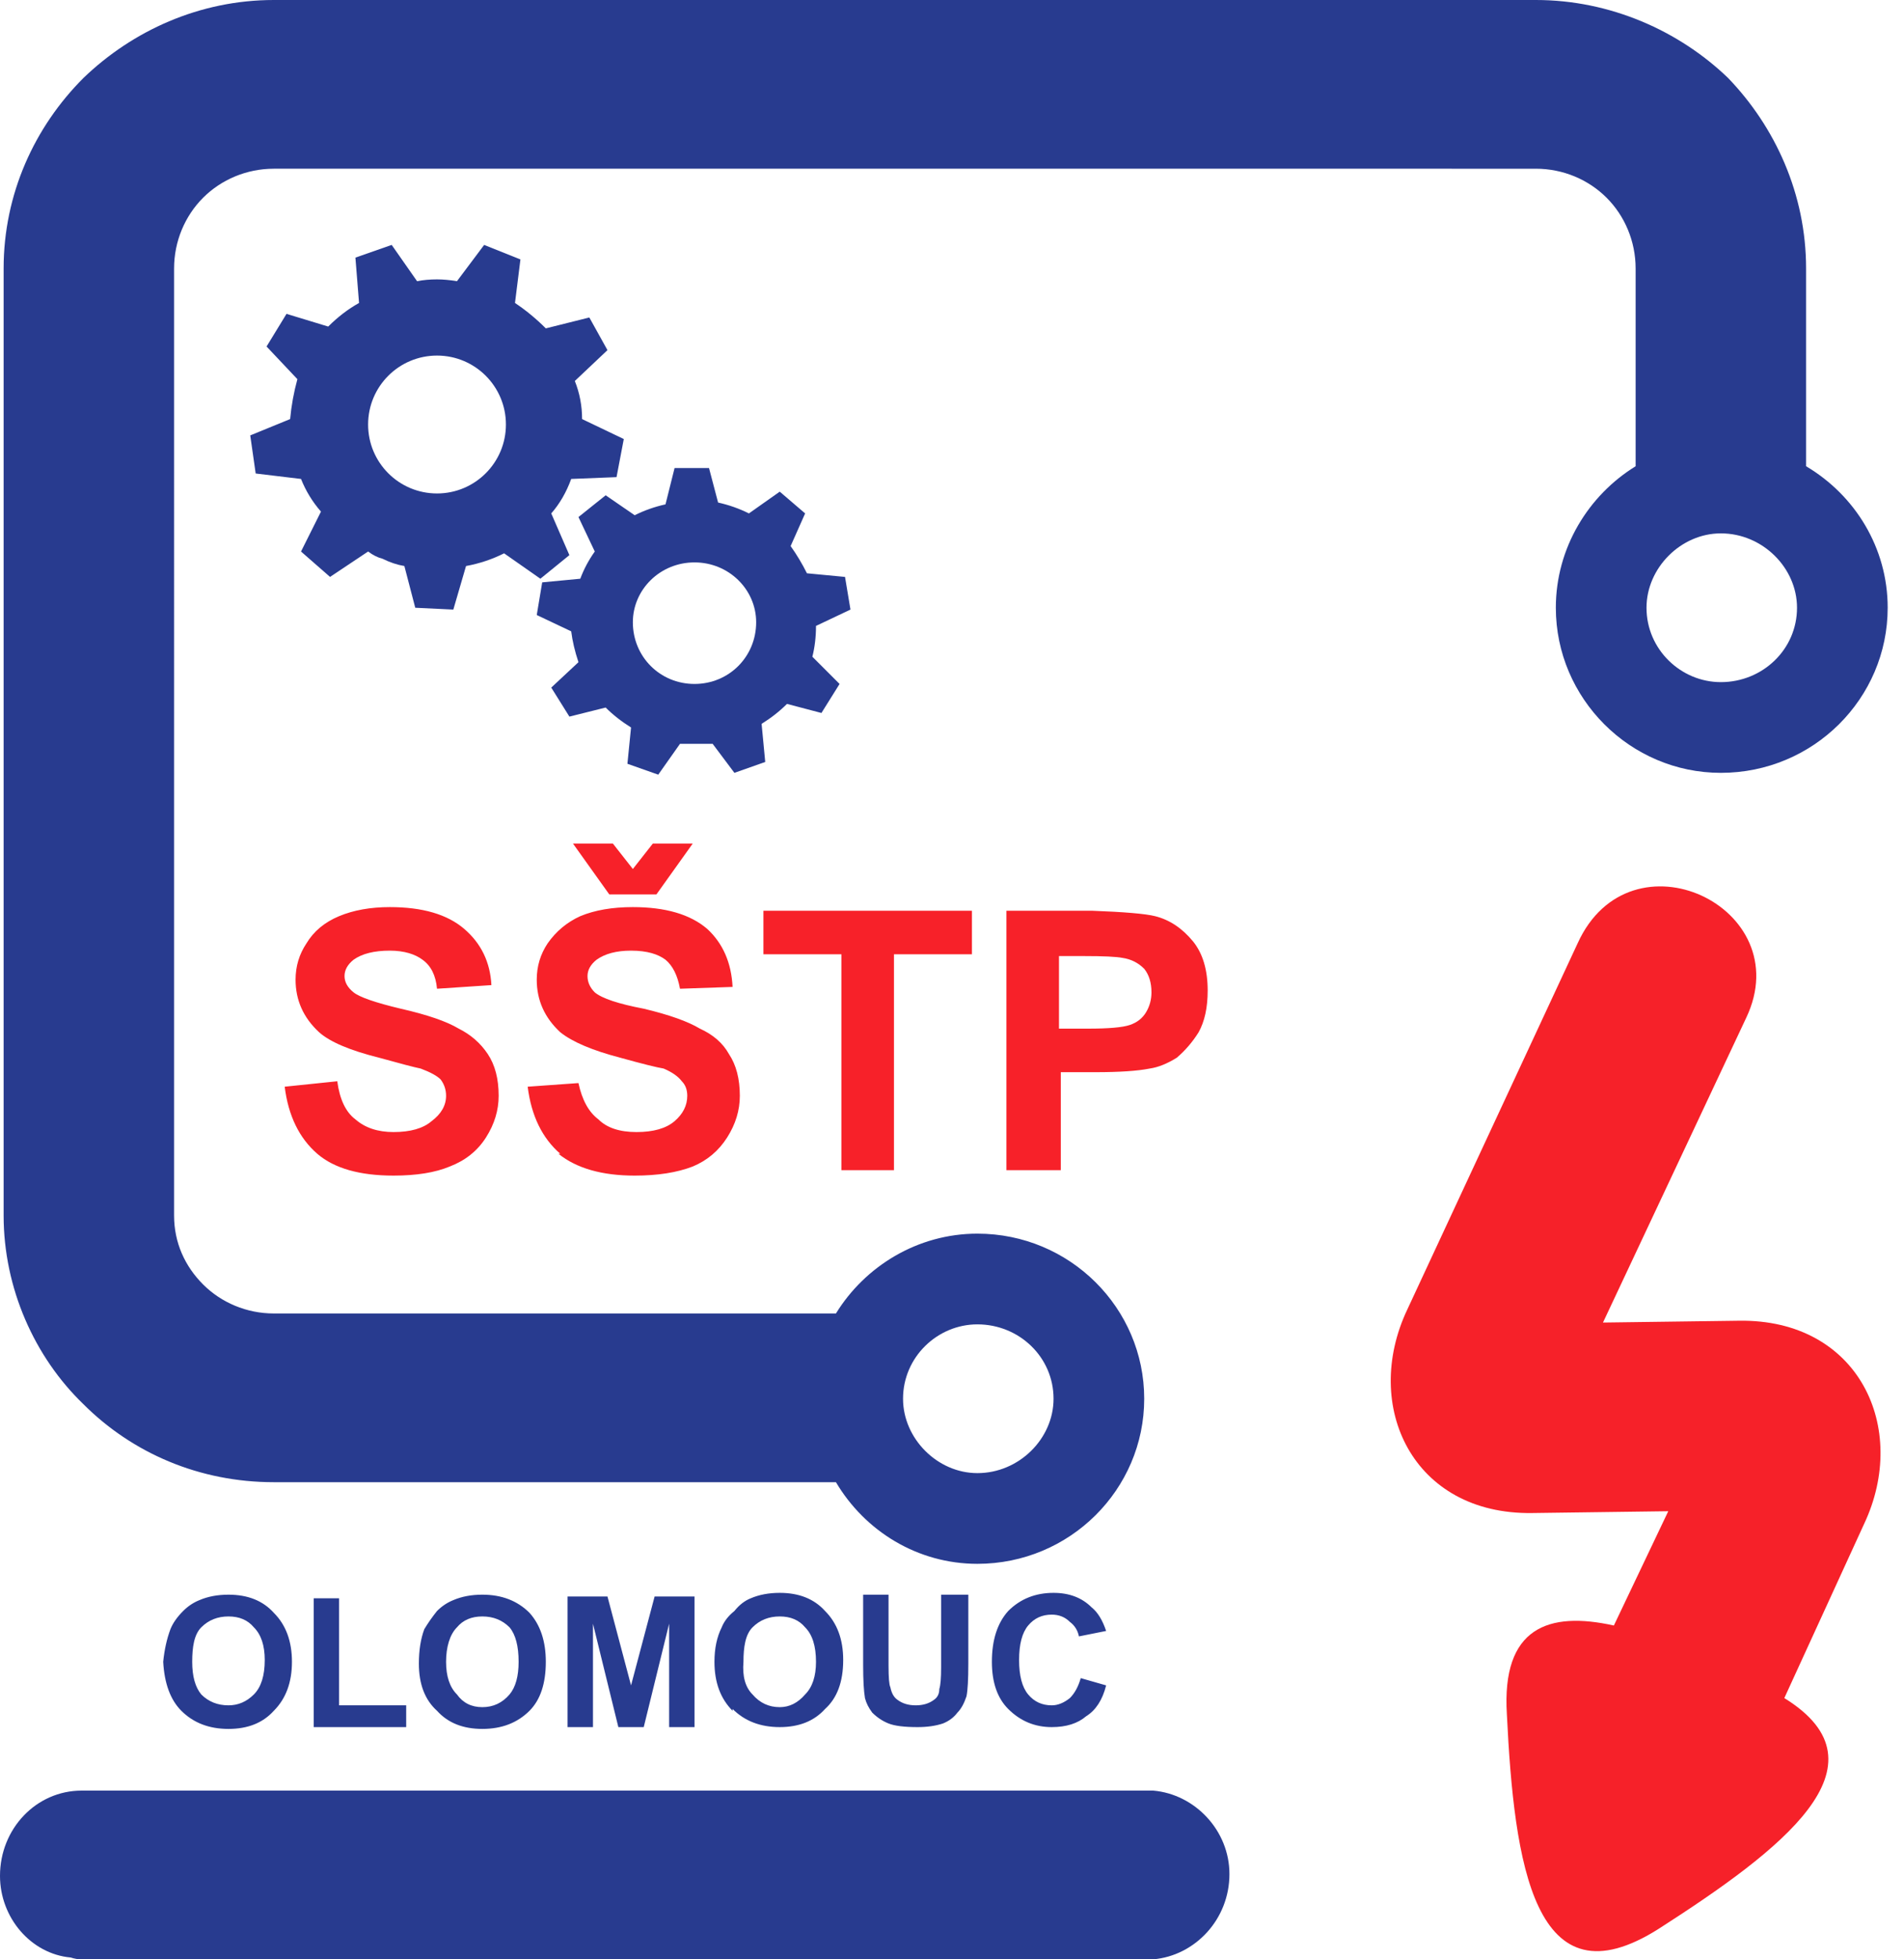
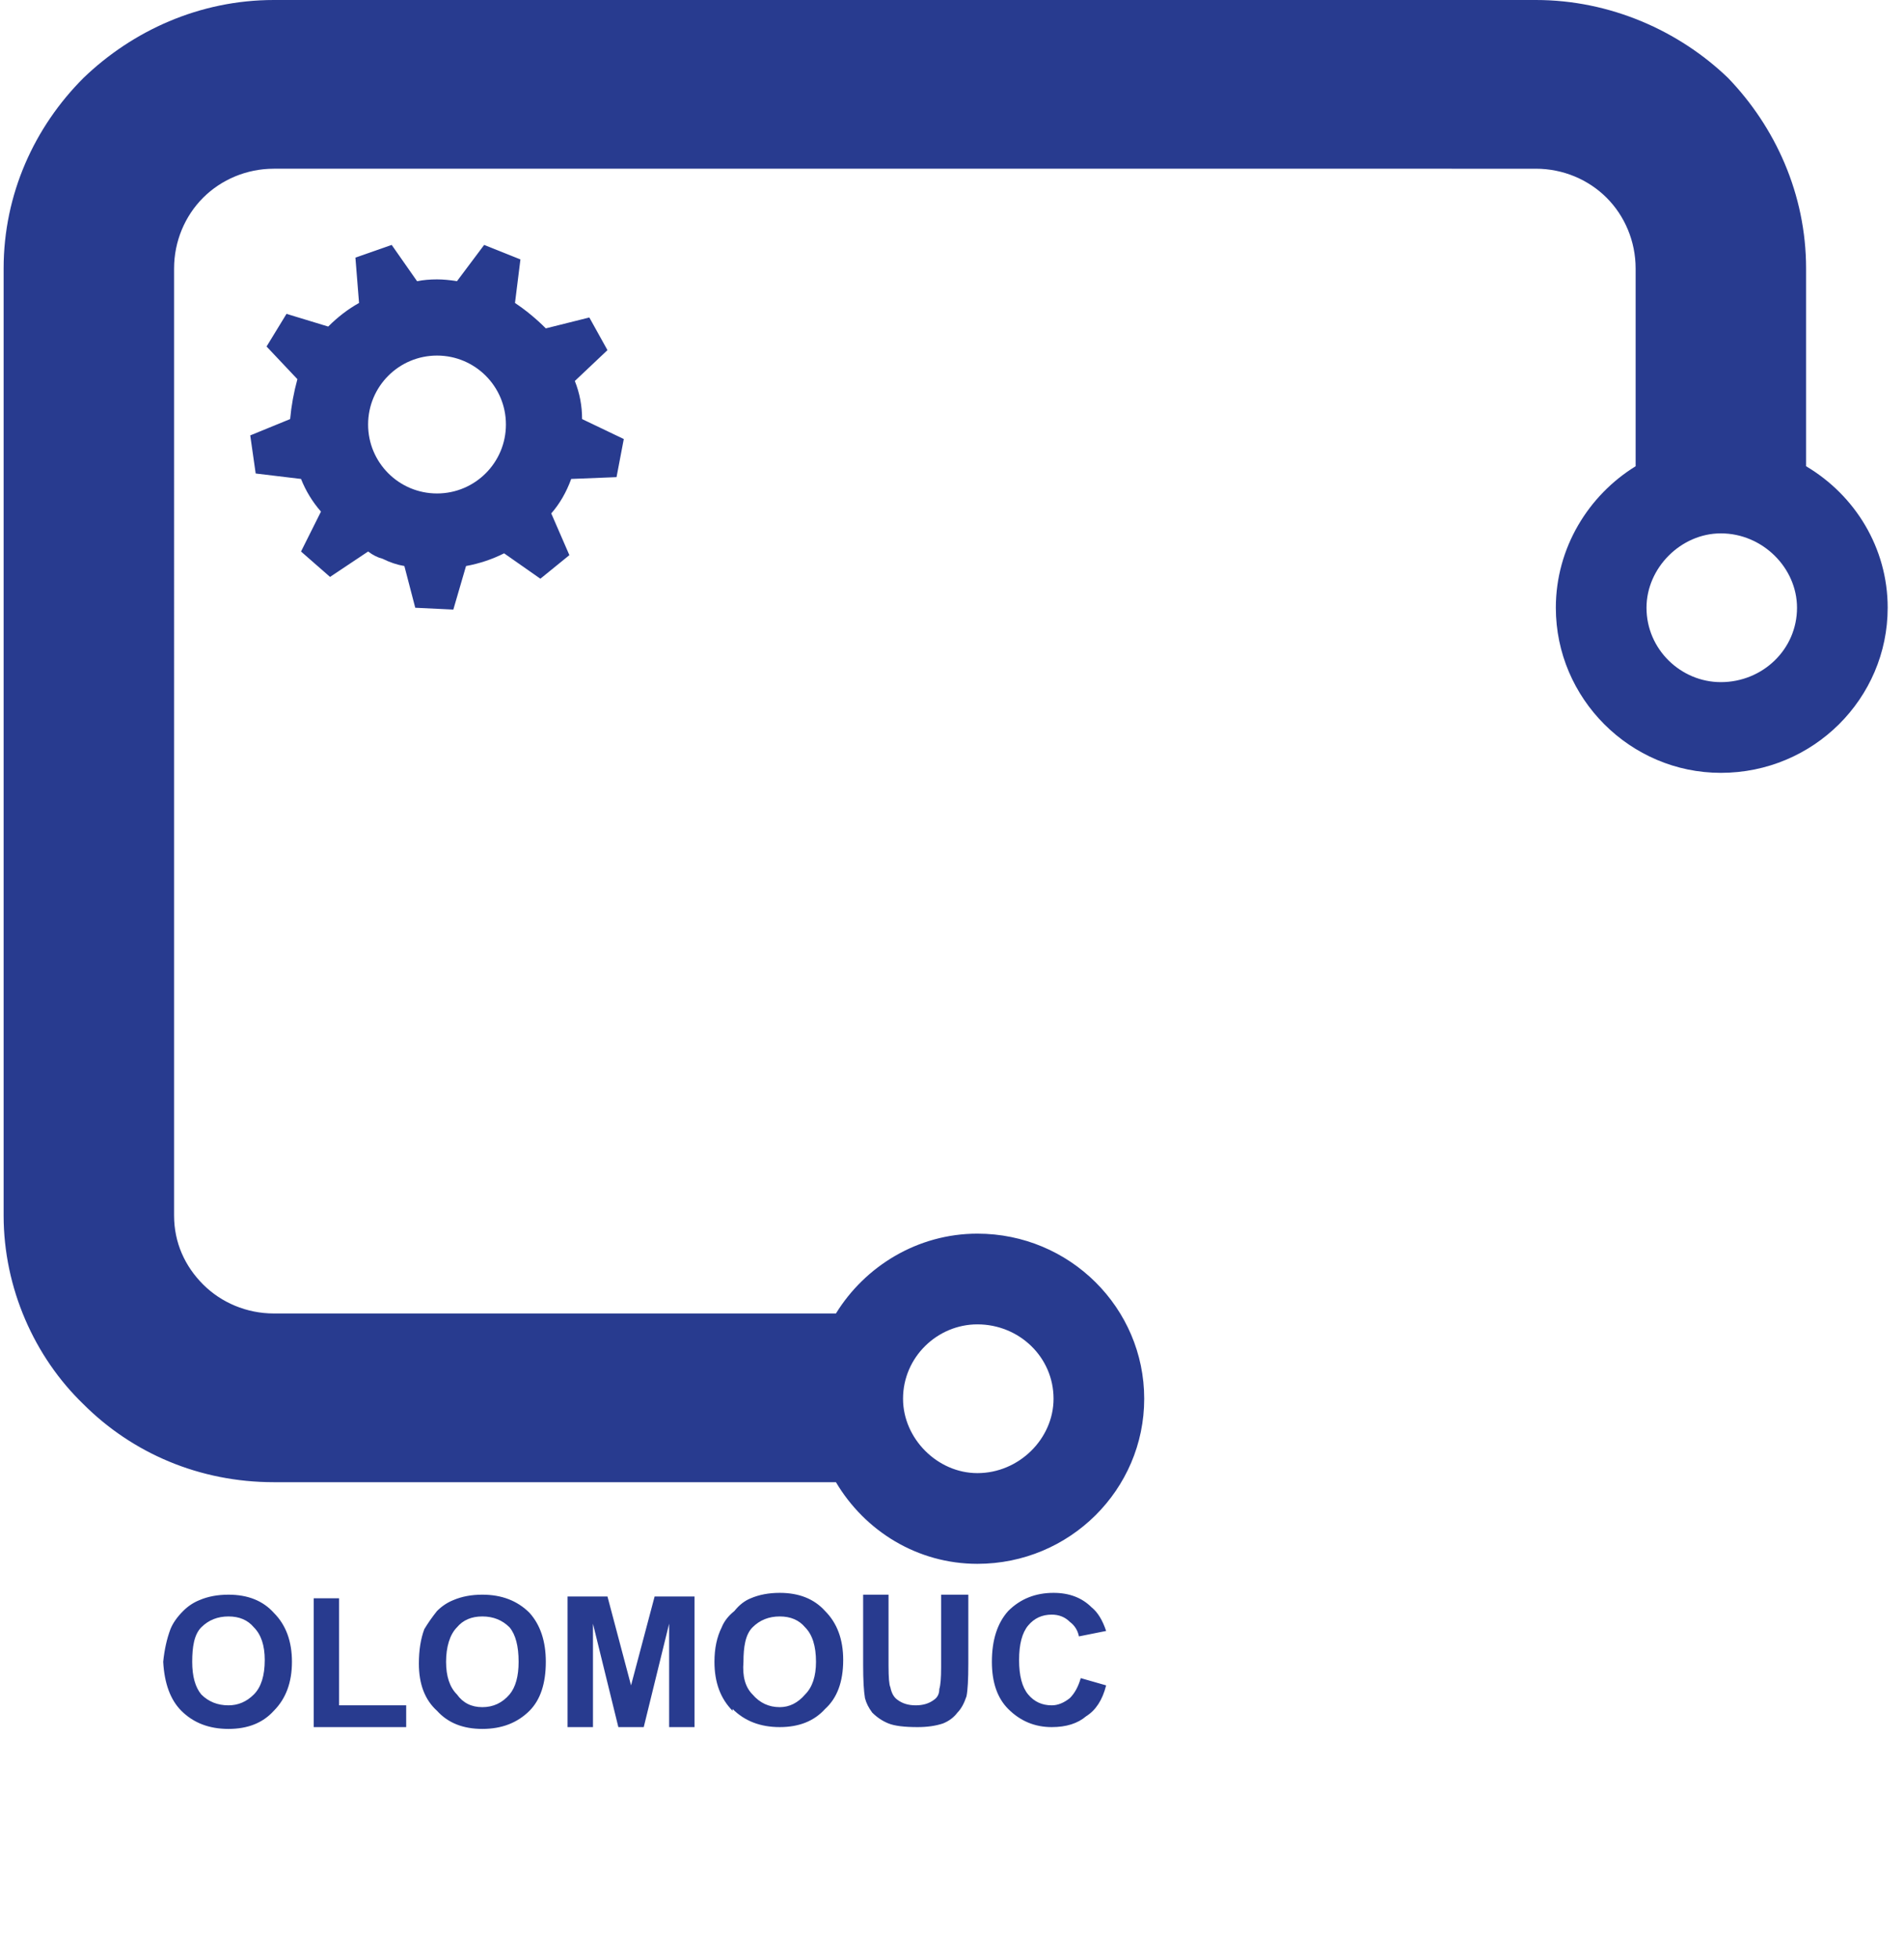
<svg xmlns="http://www.w3.org/2000/svg" width="105" height="108" version="1.2">
  <style>.s1{fill:#283b8f}</style>
  <g id="Vrstva_1">
-     <path id="Vector" fill-rule="evenodd" d="M55.5 64.5V50.2h4.7q2.7.1 3.5.3 1.2.3 2.1 1.4.8 1 .8 2.7 0 1.4-.5 2.3-.5.8-1.2 1.4-.8.5-1.5.6-1 .2-3 .2h-1.9v5.4zm4.3-11.8h-1.4v4H60q1.7 0 2.3-.2.6-.2.9-.7.3-.5.3-1.1 0-.8-.4-1.3-.5-.5-1.2-.6-.5-.1-2.1-.1zM46.4 64.5V52.6h-4.3v-2.4h11.5v2.4h-4.3v11.9zm-14.8-18h2.2l1.1 1.4 1.1-1.4h2.2l-2 2.8h-2.6zm-.7 17.1q-1.5-1.3-1.8-3.7l2.8-.2q.3 1.4 1.1 2 .7.7 2.1.7 1.4 0 2.1-.6.7-.6.7-1.4 0-.5-.3-.8-.3-.4-1-.7-.6-.1-2.4-.6-2.3-.6-3.3-1.4-1.3-1.2-1.3-2.9 0-1.1.6-2 .7-1 1.8-1.5 1.2-.5 2.9-.5 2.7 0 4.1 1.2 1.3 1.2 1.4 3.2l-2.9.1q-.2-1.1-.8-1.6c-.4-.3-1-.5-1.9-.5q-1.2 0-1.9.5-.5.4-.5.9t.4.9q.6.5 2.7.9 2.1.5 3.1 1.1 1.1.5 1.6 1.4.6.9.6 2.3 0 1.2-.7 2.3-.7 1.1-1.9 1.6-1.3.5-3.2.5-2.7 0-4.2-1.2zm-13.4 0q-1.5-1.3-1.8-3.7l2.9-.3q.2 1.5 1 2.1.8.7 2.1.7 1.4 0 2.1-.6.8-.6.8-1.4 0-.5-.3-.9-.3-.3-1.1-.6-.5-.1-2.3-.6-2.4-.6-3.3-1.4-1.3-1.2-1.3-2.9 0-1.1.6-2 .6-1 1.8-1.5 1.2-.5 2.8-.5 2.7 0 4.1 1.2 1.4 1.2 1.5 3.1l-3 .2q-.1-1.1-.8-1.6c-.4-.3-1-.5-1.8-.5q-1.3 0-2 .5-.5.4-.5.9t.5.9q.5.4 2.6.9 2.2.5 3.2 1.1 1 .5 1.6 1.4.6.9.6 2.3 0 1.2-.7 2.3-.7 1.1-2 1.6-1.2.5-3.1.5-2.8 0-4.2-1.2z" style="fill:#f72129" />
-     <path id="Vector_2" d="M63.5 98.7h-59c-2.5 0-4.5 2.1-4.5 4.7 0 2.3 1.7 4.3 3.9 4.5q.3.1.6.1h59.1c2.3-.2 4.2-2.2 4.2-4.7 0-2.4-1.9-4.4-4.2-4.6z" class="s1" />
    <path id="Vector_3" fill-rule="evenodd" d="M31.4 30.6l-1.6 1.3-2-1.4q-1 .5-2.1.7l-.7 2.4-2.1-.1-.6-2.3q-.6-.1-1.2-.4-.4-.1-.8-.4l-2.1 1.4-1.6-1.4 1.1-2.2q-.7-.8-1.1-1.8l-2.5-.3-.3-2.1 2.2-.9q.1-1.1.4-2.2l-1.7-1.8 1.1-1.8 2.3.7q.8-.8 1.7-1.3l-.2-2.5 2-.7 1.4 2q.5-.1 1.1-.1.5 0 1.1.1l1.5-2 2 .8-.3 2.4q.9.6 1.7 1.4l2.4-.6 1 1.8-1.8 1.7q.4 1 .4 2.1l2.3 1.1-.4 2.1-2.5.1q-.4 1.1-1.1 1.9l1 2.3zm-3.5-7.2c0-2.1-1.7-3.8-3.8-3.8-2.1 0-3.8 1.7-3.8 3.8 0 2.1 1.7 3.8 3.8 3.8 2.1 0 3.8-1.7 3.8-3.8z" class="s1" />
-     <path id="Vector_4" fill-rule="evenodd" d="M45 34.5q0 .9-.2 1.7l1.5 1.5-1 1.6-1.9-.5q-.6.6-1.4 1.1l.2 2.1-1.7.6-1.2-1.6h-1.8l-1.2 1.7-1.7-.6.2-2q-.8-.5-1.4-1.1l-2 .5-1-1.6 1.5-1.4q-.3-.9-.4-1.7l-1.9-.9.3-1.8 2.1-.2q.3-.8.8-1.5l-.9-1.9 1.5-1.2 1.6 1.1q.8-.4 1.7-.6l.5-2h1.9l.5 1.9q.9.2 1.7.6l1.7-1.2 1.4 1.2-.8 1.8q.5.7.9 1.5l2.1.2.3 1.8-1.9.9zm-3.3-.2c0-1.8-1.5-3.3-3.4-3.3s-3.4 1.5-3.4 3.3c0 1.9 1.5 3.4 3.4 3.4s3.4-1.5 3.4-3.4z" class="s1" />
    <path id="Vector_5" fill-rule="evenodd" d="M59 93.6q.4-.4.6-1.1l1.4.4q-.3 1.2-1.1 1.7-.7.6-1.9.6-1.4 0-2.4-1-.9-.9-.9-2.6 0-1.8.9-2.8 1-1 2.5-1 1.3 0 2.1.8.5.4.8 1.3l-1.5.3q-.1-.5-.5-.8-.4-.4-1-.4-.8 0-1.3.6t-.5 1.9q0 1.3.5 1.9.5.6 1.3.6.5 0 1-.4zm-11.4-1.8v-3.9H49v3.9q0 1 .1 1.2.1.5.4.7.4.3 1 .3t1-.3q.3-.2.3-.6.1-.3.1-1.2v-4h1.5v3.8q0 1.3-.1 1.8-.2.6-.5.9-.3.4-.8.6-.6.2-1.4.2-1.1 0-1.6-.2t-.9-.6q-.3-.4-.4-.8-.1-.6-.1-1.8zm-7.2 2.5q-1-1-1-2.7 0-1.1.4-1.9.2-.5.7-.9.4-.5.9-.7.7-.3 1.6-.3 1.6 0 2.5 1 1 1 1 2.7 0 1.8-1 2.7-.9 1-2.5 1t-2.6-1zm.6-2.7q-.1 1.2.5 1.8.6.7 1.5.7.8 0 1.4-.7.6-.6.6-1.8 0-1.3-.6-1.9-.5-.6-1.4-.6-.9 0-1.5.6c-.4.4-.5 1.1-.5 1.9zm-9.7 3.6V88h2.2l1.3 4.9 1.3-4.9h2.2v7.2h-1.4v-5.7l-1.4 5.7h-1.4l-1.4-5.7v5.7zm-7.2-.9q-1-.9-1-2.6 0-1.1.3-1.9.3-.5.7-1 .4-.4.9-.6.7-.3 1.6-.3 1.6 0 2.6 1 .9 1 .9 2.7 0 1.8-.9 2.7-1 1-2.6 1t-2.5-1zm.5-2.7q0 1.2.6 1.8.5.7 1.4.7.9 0 1.5-.7.5-.6.5-1.8 0-1.3-.5-1.9-.6-.6-1.5-.6t-1.4.6c-.4.4-.6 1.1-.6 1.9zm-7.3 3.6v-7.1h1.4V94h3.7v1.2zm-7.3-.9q-.9-.9-1-2.7.1-1 .4-1.8.2-.5.7-1 .4-.4.9-.6.7-.3 1.6-.3 1.6 0 2.5 1 1 1 1 2.7 0 1.7-1 2.7-.9 1-2.5 1t-2.6-1zm.6-2.7q0 1.2.5 1.8.6.6 1.5.6.8 0 1.4-.6.6-.6.6-1.9 0-1.2-.6-1.8-.5-.6-1.4-.6-.9 0-1.5.6c-.4.4-.5 1.1-.5 1.9z" class="s1" />
    <path id="Vector_6" fill-rule="evenodd" d="M104.1 33.5c0 5-4.1 9.1-9.2 9.1-5 0-9.1-4.1-9.1-9.1 0-3.3 1.8-6.2 4.4-7.8V14.8c0-1.5-.6-2.9-1.6-3.9s-2.4-1.6-3.9-1.6H15.1c-1.5 0-2.9.6-3.9 1.6s-1.6 2.4-1.6 3.9V67c0 1.5.6 2.8 1.6 3.8s2.4 1.6 3.9 1.6h31c1.6-2.6 4.5-4.4 7.8-4.4 5.1 0 9.2 4.1 9.2 9.1s-4.1 9.1-9.2 9.1c-3.3 0-6.2-1.8-7.8-4.5h-31c-4.1 0-7.8-1.6-10.5-4.3C1.9 74.8.2 71 .2 67V14.8C.2 10.7 1.9 7 4.6 4.3 7.3 1.7 11 0 15.1 0h69.6c4.1 0 7.9 1.7 10.6 4.3 2.6 2.7 4.3 6.4 4.3 10.5v10.9c2.7 1.6 4.5 4.5 4.5 7.8zM49.8 77.1c0 2.2 1.9 4.1 4.1 4.1 2.3 0 4.2-1.9 4.2-4.1 0-2.3-1.9-4.1-4.2-4.1-2.2 0-4.1 1.8-4.1 4.1zm49.3-43.6c0-2.2-1.9-4.1-4.2-4.1-2.2 0-4.1 1.9-4.1 4.1 0 2.3 1.9 4.1 4.1 4.1 2.3 0 4.2-1.8 4.2-4.1z" class="s1" />
-     <path id="Vector_7" fill-rule="evenodd" d="M95.9 72.8l-7.5.1 7.9-16.8C99.2 50 89.9 45.6 87 52l-9.4 20.2c-2.5 5.3.3 11.3 6.9 11.2l7.5-.1-3 6.3c-3.6-.8-6.2.1-5.9 4.9.4 8.2 1.5 16.2 8.4 11.8 6.7-4.3 12.9-9 6.9-12.7l4.4-9.6c2.5-5.3-.3-11.3-6.9-11.2z" style="fill:#f62129" />
  </g>
</svg>